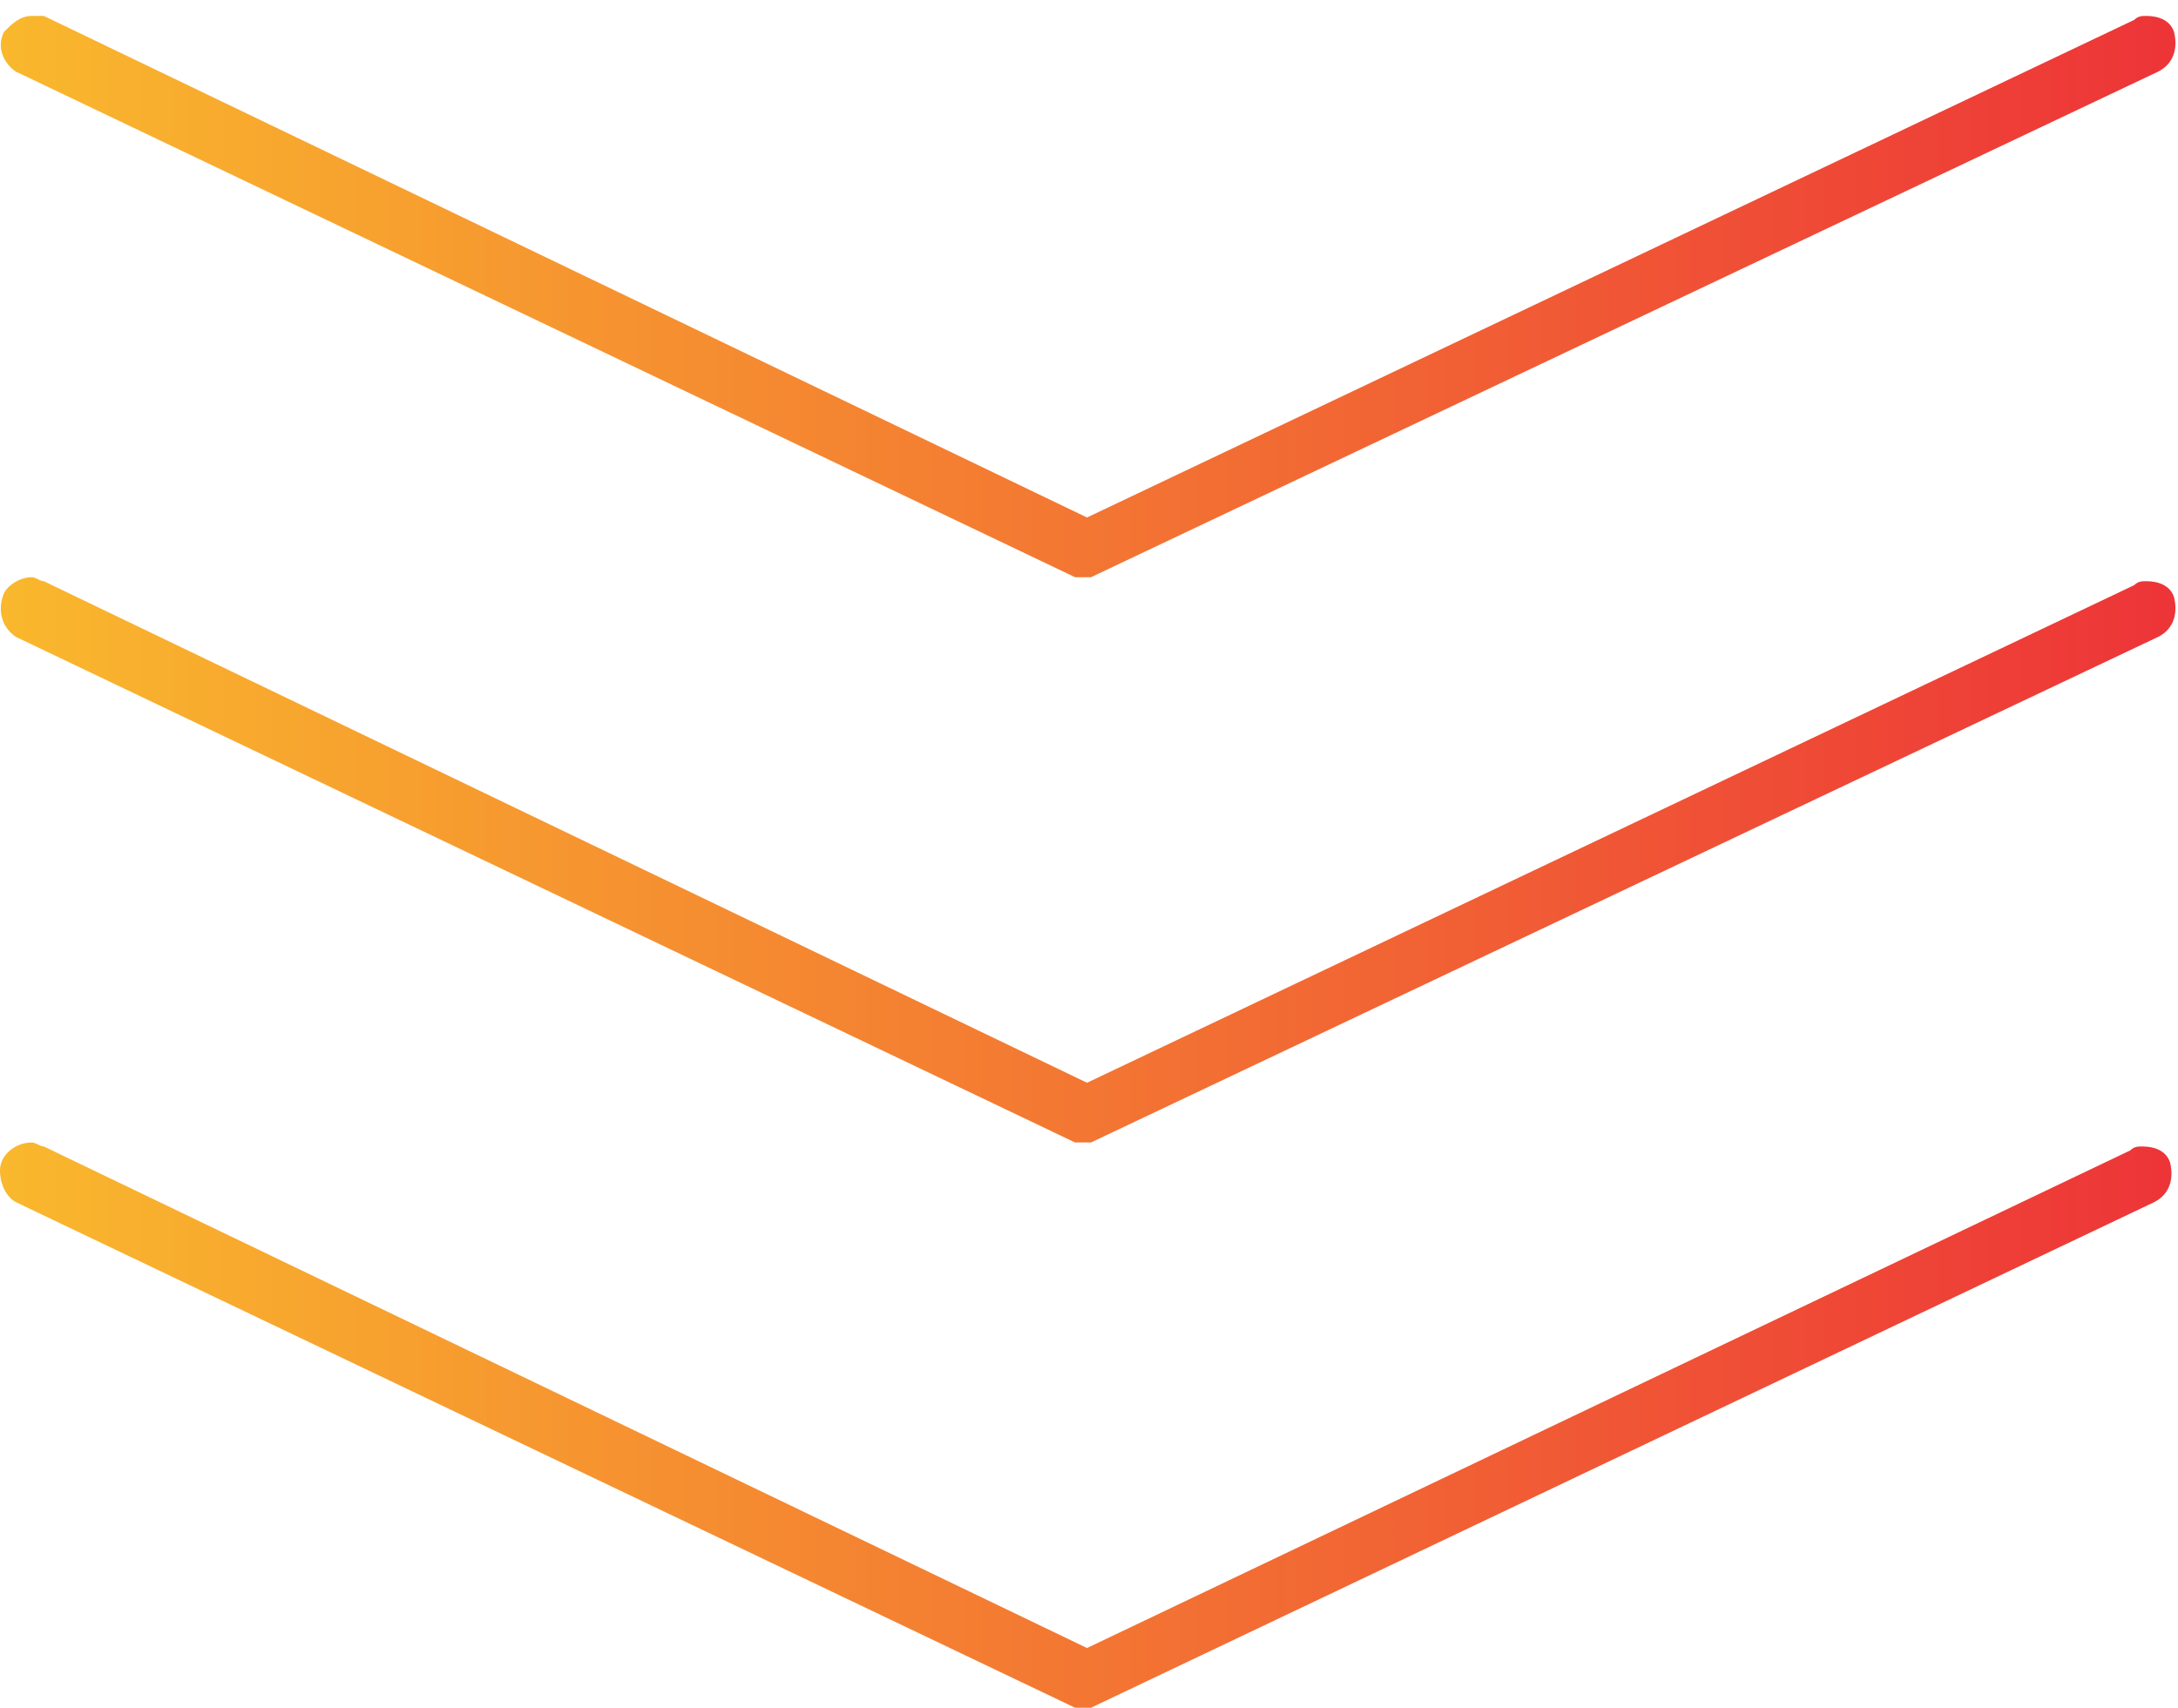
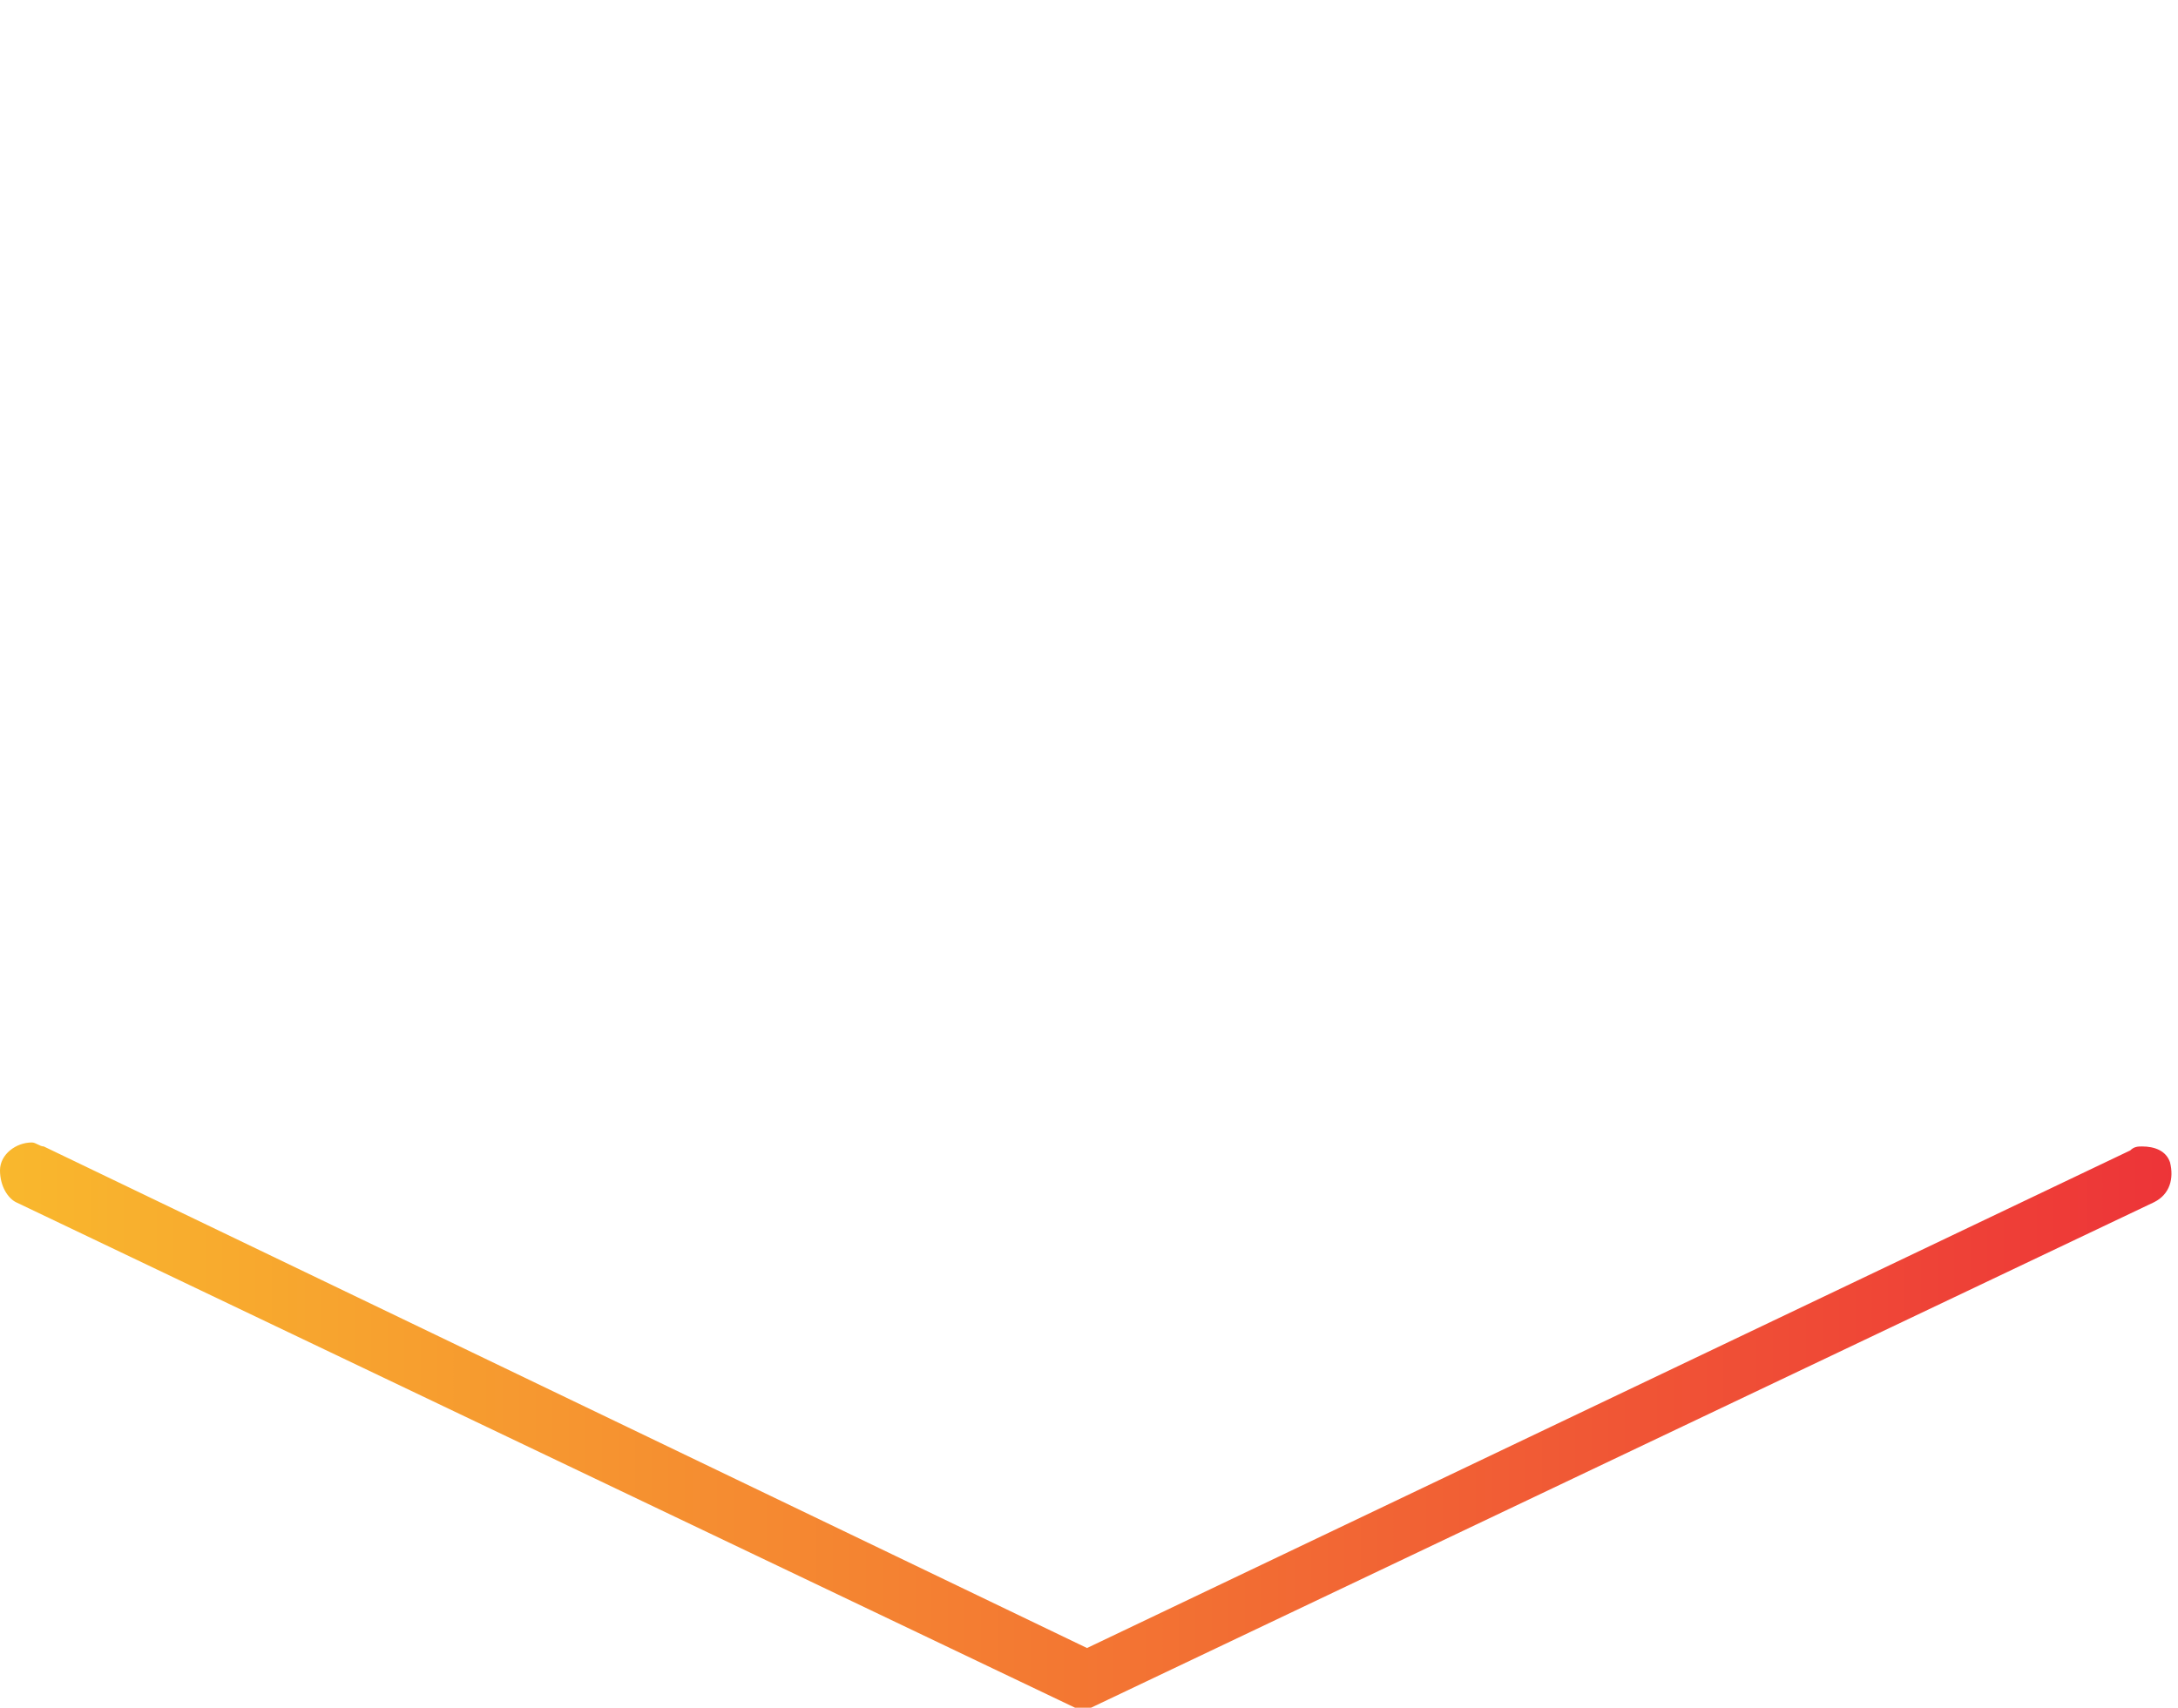
<svg xmlns="http://www.w3.org/2000/svg" viewBox="0 0 54.7 42.9">
-   <path d="M.4 1.8L27 14.5h.4L54.2 1.8c.4-.2.5-.6.4-1-.1-.3-.4-.4-.7-.4-.1 0-.2 0-.3.1L27.3 13 1.1.4H.8C.5.4.3.6.1.8c-.2.4 0 .8.3 1z" fill="url(#bti1)" />
-   <path d="M.4 16L27 28.7h.4L54.2 16c.4-.2.5-.6.4-1-.1-.3-.4-.4-.7-.4-.1 0-.2 0-.3.1L27.3 27.2 1.1 14.6c-.1 0-.2-.1-.3-.1-.3 0-.6.2-.7.4-.2.5 0 .9.3 1.1z" fill="url(#bti2)" />
  <path d="M.4 30.2L27 42.9h.4l26.7-12.7c.4-.2.5-.6.4-1-.1-.3-.4-.4-.7-.4-.1 0-.2 0-.3.1L27.3 41.4 1.1 28.8c-.1 0-.2-.1-.3-.1-.4 0-.8.3-.8.7 0 .4.2.7.4.8z" fill="url(#bti3)" />
  <linearGradient id="bti1" gradientUnits="userSpaceOnUse" x1="-.002" y1="7.44" x2="54.676" y2="7.44">
    <stop offset="0" stop-color="#f9b82d" />
    <stop offset="1" stop-color="#ed3438" />
  </linearGradient>
  <linearGradient id="bti2" gradientUnits="userSpaceOnUse" x1="-.002" y1="21.625" x2="54.676" y2="21.625">
    <stop offset="0" stop-color="#f9b82d" />
    <stop offset="1" stop-color="#ed3438" />
  </linearGradient>
  <linearGradient id="bti3" gradientUnits="userSpaceOnUse" x1="-.004" y1="35.81" x2="54.672" y2="35.81">
    <stop offset="0" stop-color="#f9b82d" />
    <stop offset="1" stop-color="#ed3438" />
  </linearGradient>
</svg>